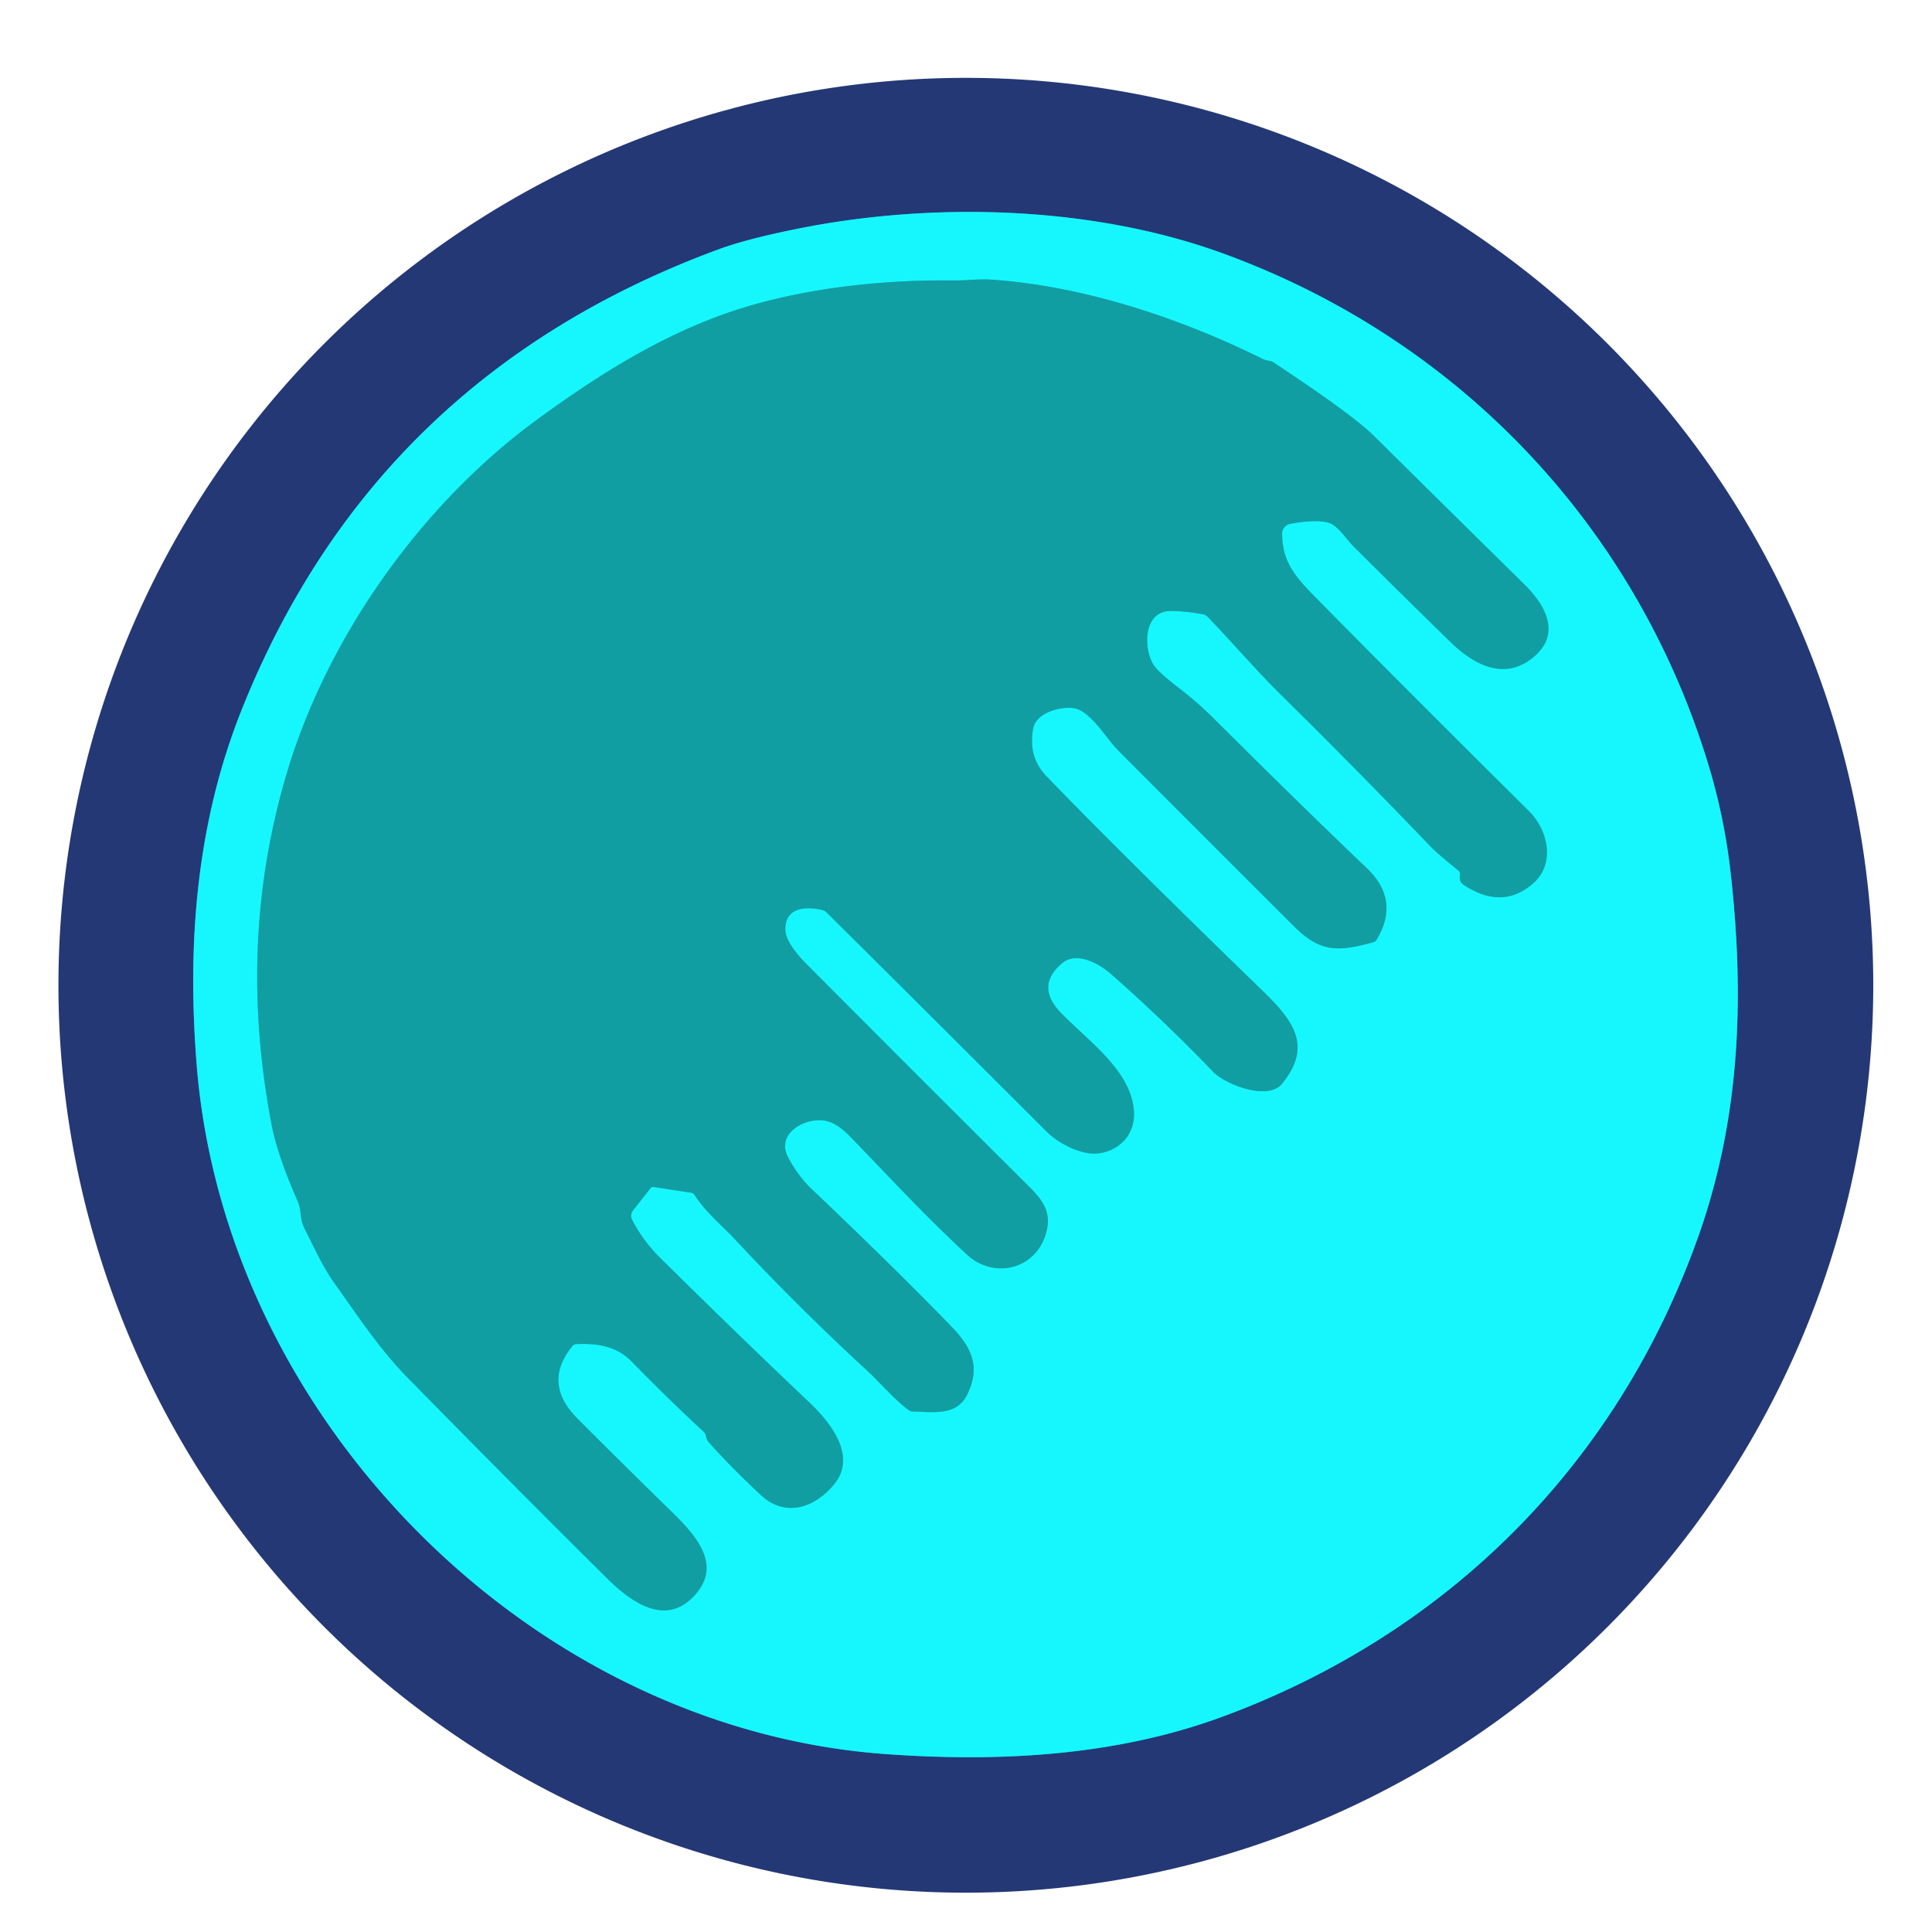
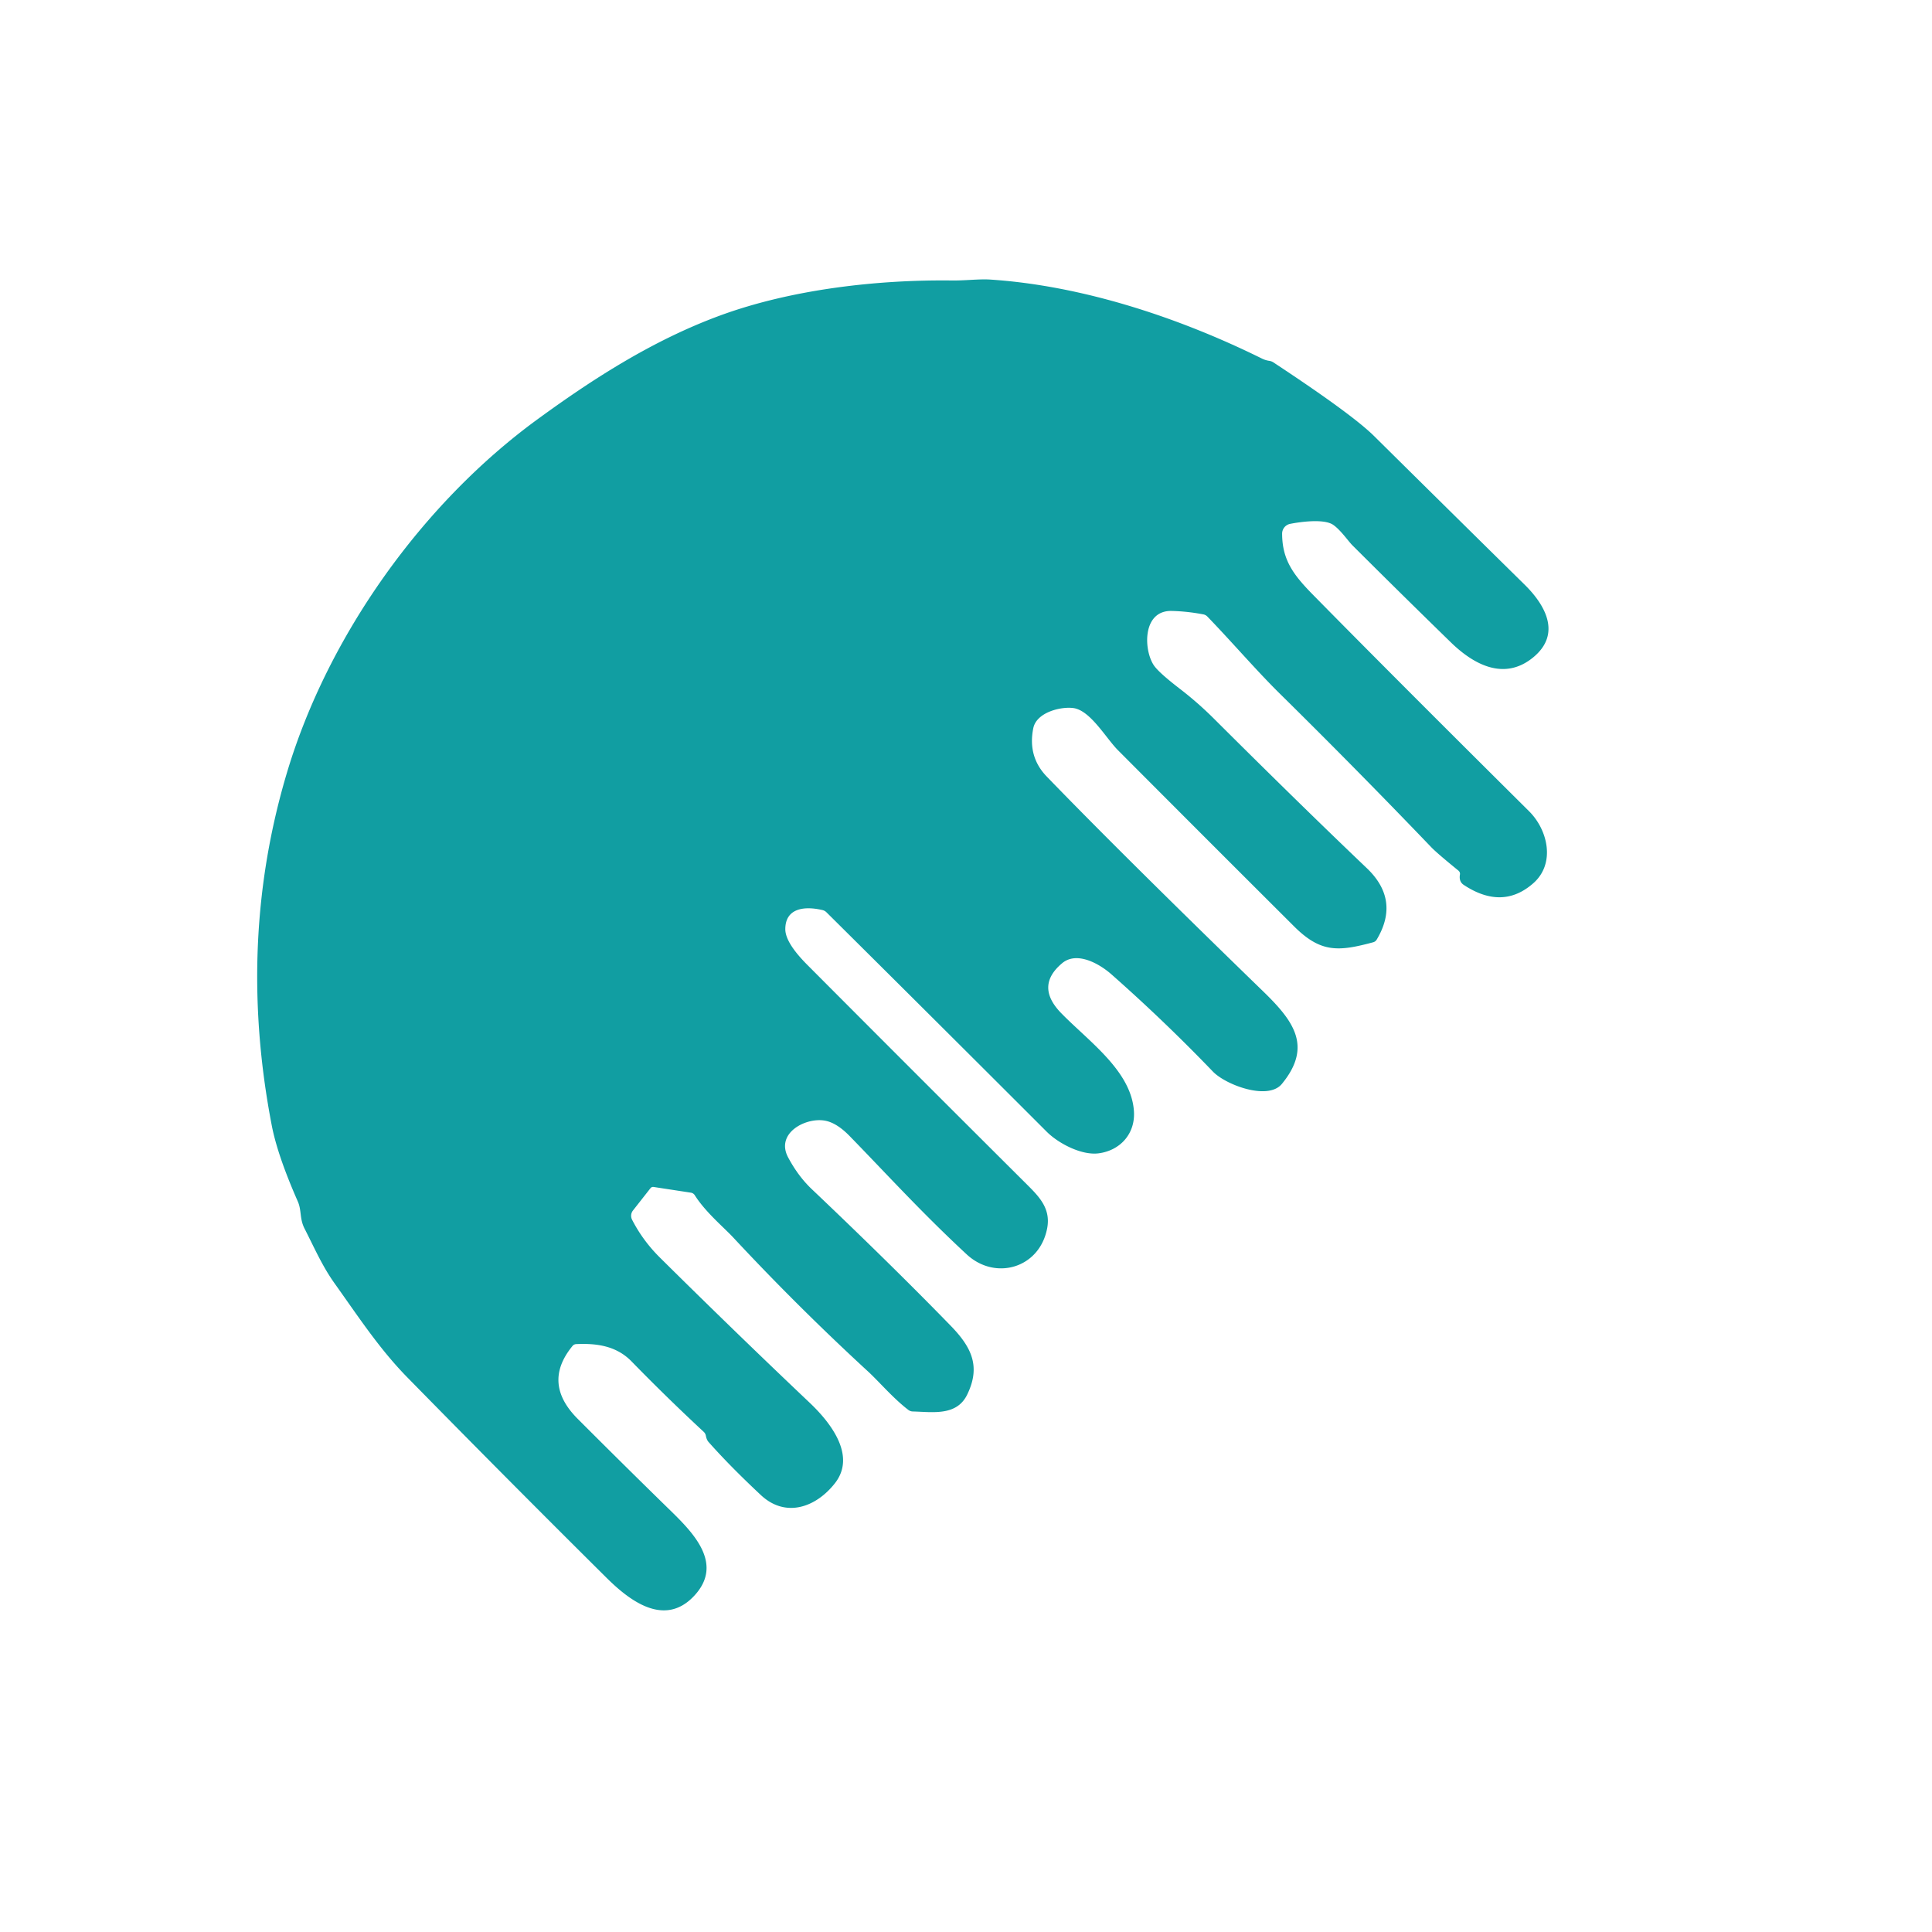
<svg xmlns="http://www.w3.org/2000/svg" viewBox="0.00 0.00 400.00 400.00">
  <g>
-     <path stroke="#1d98b9" d=" M 40.73 220.56 C 46.60 293.78 109.86 357.90 183.45 363.17 C 206.81 364.84 231.07 363.61 253.38 355.32 C 299.91 338.05 334.95 303.07 351.63 255.95 C 360.30 231.47 361.22 206.49 358.29 180.52 Q 356.97 168.92 353.53 157.74 C 338.34 108.48 301.73 70.15 253.15 52.45 C 225.99 42.56 192.88 41.72 164.78 47.43 Q 154.46 49.52 148.72 51.64 Q 77.64 77.90 50.06 146.90 C 40.63 170.49 38.71 195.46 40.73 220.56" />
-     <path stroke="#14cbd0" d=" M 168.06 246.19 Q 165.25 243.52 163.18 239.64 C 160.48 234.59 166.85 231.26 170.85 232.03 Q 173.26 232.49 175.90 235.20 C 183.67 243.17 190.80 251.04 200.15 259.71 C 206.07 265.20 215.25 262.58 216.81 254.27 C 217.61 249.99 214.88 247.50 212.19 244.81 Q 189.64 222.35 167.19 199.81 C 165.61 198.22 162.60 195.01 162.59 192.40 C 162.58 188.04 166.48 187.53 170.28 188.42 Q 170.75 188.53 171.10 188.87 Q 193.94 211.54 216.70 234.30 C 219.11 236.72 223.93 239.26 227.49 238.78 C 231.95 238.18 235.07 234.71 234.77 230.08 C 234.23 221.73 225.48 215.67 219.72 209.77 Q 214.24 204.15 219.92 199.41 C 222.91 196.92 227.51 199.44 230.10 201.72 Q 241.02 211.35 251.12 221.86 C 253.78 224.62 262.53 227.91 265.40 224.41 C 271.80 216.61 267.81 211.35 261.45 205.18 Q 232.15 176.74 216.72 160.78 Q 212.74 156.66 213.93 150.77 C 214.60 147.46 219.65 146.24 222.25 146.60 C 225.77 147.10 228.98 152.83 231.45 155.31 Q 249.66 173.59 267.94 191.81 C 273.45 197.30 277.11 197.02 284.29 195.09 Q 284.78 194.96 285.04 194.52 Q 289.91 186.36 283.00 179.76 Q 269.44 166.84 251.27 148.73 Q 247.97 145.45 244.29 142.62 Q 239.82 139.18 238.86 137.70 C 236.73 134.44 236.54 126.34 242.60 126.49 Q 245.85 126.57 249.13 127.20 Q 249.62 127.29 249.97 127.65 C 255.05 132.90 260.02 138.72 264.94 143.58 Q 280.86 159.27 296.34 175.42 Q 297.50 176.63 301.94 180.24 Q 302.35 180.57 302.26 181.09 Q 302.03 182.53 303.04 183.20 Q 311.06 188.51 317.47 182.85 C 322.07 178.78 320.49 171.83 316.56 167.94 Q 288.15 139.73 271.75 123.05 C 267.75 118.97 265.47 115.89 265.45 110.50 A 2.07 2.07 0.0 0 1 267.11 108.46 C 269.18 108.05 274.10 107.35 276.02 108.66 C 277.56 109.72 279.19 112.09 279.98 112.88 Q 290.12 123.00 300.38 132.99 C 305.01 137.50 311.36 141.06 317.40 136.13 C 323.44 131.19 319.80 125.13 315.68 121.07 Q 300.06 105.69 284.48 90.27 Q 279.91 85.75 263.66 75.04 Q 263.27 74.78 262.80 74.71 Q 261.98 74.59 261.26 74.23 C 244.14 65.77 224.13 59.13 204.99 57.88 C 202.72 57.73 199.85 58.11 197.00 58.07 C 181.77 57.89 164.01 59.86 149.15 65.30 C 134.97 70.50 122.44 78.67 111.30 86.80 C 87.41 104.22 67.93 131.64 59.48 159.74 Q 48.92 194.87 56.26 232.99 Q 57.46 239.22 61.65 248.73 C 62.48 250.61 61.99 252.30 63.06 254.38 C 65.07 258.31 66.71 262.12 69.28 265.72 C 74.09 272.45 78.50 279.22 84.31 285.15 Q 104.80 306.05 125.58 326.67 C 130.14 331.19 137.35 336.92 143.51 330.62 C 149.89 324.09 143.92 317.74 139.03 312.96 Q 129.30 303.46 119.64 293.79 C 114.90 289.06 114.12 284.06 118.52 278.68 Q 118.83 278.30 119.32 278.28 C 123.54 278.09 127.61 278.64 130.75 281.86 Q 138.04 289.34 145.69 296.44 Q 146.05 296.77 146.14 297.25 Q 146.30 298.10 146.70 298.55 Q 151.12 303.54 157.52 309.53 C 162.69 314.37 168.97 312.05 172.86 307.09 C 177.43 301.26 171.73 294.30 167.60 290.39 Q 151.95 275.55 136.63 260.37 Q 133.09 256.86 130.87 252.54 A 1.78 1.77 50.4 0 1 131.05 250.62 L 134.66 246.02 Q 134.92 245.69 135.33 245.75 L 143.04 246.93 A 1.16 1.15 -11.6 0 1 143.84 247.45 C 146.05 250.95 149.80 254.06 151.79 256.19 Q 165.22 270.61 179.72 283.95 C 181.98 286.03 184.96 289.55 188.08 291.92 A 1.55 1.55 0.0 0 0 188.98 292.23 C 193.09 292.33 198.07 293.23 200.25 288.73 C 203.05 282.96 201.23 279.00 196.83 274.48 Q 184.47 261.77 168.06 246.19" />
-   </g>
-   <path fill="#243875" d=" M 387.84 203.99 A 187.87 187.87 0.0 0 1 199.97 391.86 A 187.87 187.87 0.0 0 1 12.10 203.99 A 187.87 187.87 0.0 0 1 199.97 16.12 A 187.87 187.87 0.0 0 1 387.84 203.99 Z M 40.73 220.56 C 46.60 293.78 109.86 357.90 183.45 363.17 C 206.81 364.84 231.07 363.61 253.38 355.32 C 299.91 338.05 334.95 303.07 351.63 255.95 C 360.30 231.47 361.22 206.49 358.29 180.52 Q 356.97 168.92 353.53 157.74 C 338.34 108.48 301.73 70.15 253.15 52.45 C 225.99 42.56 192.88 41.72 164.78 47.43 Q 154.46 49.52 148.72 51.64 Q 77.64 77.90 50.06 146.90 C 40.63 170.49 38.71 195.46 40.73 220.56 Z" />
-   <path fill="#16f7fd" d=" M 183.45 363.17 C 109.86 357.90 46.60 293.78 40.73 220.56 C 38.71 195.46 40.63 170.49 50.06 146.90 Q 77.64 77.90 148.72 51.64 Q 154.46 49.52 164.78 47.43 C 192.88 41.72 225.99 42.56 253.15 52.45 C 301.73 70.15 338.34 108.48 353.53 157.74 Q 356.97 168.92 358.29 180.52 C 361.22 206.49 360.30 231.47 351.63 255.95 C 334.95 303.07 299.91 338.05 253.38 355.32 C 231.07 363.61 206.81 364.84 183.45 363.17 Z M 168.06 246.19 Q 165.25 243.52 163.18 239.64 C 160.48 234.59 166.85 231.26 170.85 232.03 Q 173.26 232.49 175.90 235.20 C 183.67 243.17 190.80 251.04 200.15 259.71 C 206.07 265.20 215.25 262.58 216.81 254.27 C 217.61 249.99 214.88 247.50 212.19 244.81 Q 189.64 222.35 167.19 199.81 C 165.61 198.22 162.60 195.01 162.59 192.40 C 162.58 188.04 166.48 187.53 170.28 188.42 Q 170.75 188.53 171.10 188.87 Q 193.94 211.54 216.70 234.30 C 219.11 236.72 223.93 239.26 227.49 238.78 C 231.95 238.18 235.07 234.71 234.77 230.08 C 234.23 221.73 225.48 215.67 219.72 209.77 Q 214.24 204.15 219.92 199.41 C 222.91 196.92 227.51 199.44 230.10 201.72 Q 241.02 211.35 251.12 221.86 C 253.78 224.62 262.53 227.91 265.40 224.41 C 271.80 216.61 267.81 211.35 261.45 205.18 Q 232.15 176.74 216.72 160.78 Q 212.74 156.66 213.93 150.77 C 214.60 147.46 219.65 146.24 222.25 146.60 C 225.77 147.10 228.98 152.83 231.45 155.31 Q 249.66 173.59 267.94 191.81 C 273.45 197.30 277.11 197.02 284.29 195.09 Q 284.78 194.96 285.04 194.52 Q 289.91 186.36 283.00 179.76 Q 269.44 166.84 251.27 148.73 Q 247.97 145.45 244.29 142.62 Q 239.82 139.18 238.86 137.70 C 236.73 134.44 236.54 126.34 242.60 126.49 Q 245.85 126.57 249.13 127.20 Q 249.62 127.29 249.97 127.65 C 255.05 132.90 260.02 138.72 264.94 143.58 Q 280.86 159.27 296.34 175.42 Q 297.50 176.63 301.94 180.24 Q 302.35 180.57 302.26 181.09 Q 302.03 182.53 303.04 183.20 Q 311.06 188.51 317.47 182.85 C 322.07 178.78 320.49 171.83 316.56 167.94 Q 288.15 139.73 271.75 123.05 C 267.75 118.97 265.47 115.89 265.45 110.50 A 2.07 2.07 0.0 0 1 267.11 108.46 C 269.18 108.05 274.10 107.35 276.02 108.66 C 277.56 109.72 279.19 112.09 279.98 112.88 Q 290.12 123.00 300.38 132.99 C 305.01 137.50 311.36 141.06 317.40 136.13 C 323.44 131.19 319.80 125.13 315.68 121.07 Q 300.06 105.69 284.48 90.27 Q 279.91 85.75 263.66 75.04 Q 263.27 74.78 262.80 74.71 Q 261.98 74.59 261.26 74.23 C 244.14 65.77 224.13 59.13 204.99 57.88 C 202.72 57.73 199.85 58.11 197.00 58.07 C 181.77 57.89 164.01 59.86 149.15 65.30 C 134.97 70.50 122.44 78.67 111.30 86.80 C 87.41 104.22 67.93 131.64 59.48 159.74 Q 48.92 194.87 56.26 232.99 Q 57.46 239.22 61.65 248.73 C 62.48 250.61 61.99 252.30 63.06 254.38 C 65.07 258.31 66.71 262.12 69.28 265.72 C 74.09 272.45 78.50 279.22 84.31 285.15 Q 104.80 306.05 125.58 326.67 C 130.14 331.19 137.35 336.92 143.51 330.62 C 149.89 324.09 143.92 317.74 139.03 312.96 Q 129.30 303.46 119.64 293.79 C 114.90 289.06 114.12 284.06 118.52 278.68 Q 118.83 278.30 119.32 278.28 C 123.54 278.09 127.61 278.64 130.75 281.86 Q 138.04 289.34 145.69 296.44 Q 146.05 296.77 146.14 297.25 Q 146.30 298.10 146.70 298.55 Q 151.12 303.54 157.52 309.53 C 162.69 314.37 168.97 312.05 172.86 307.09 C 177.43 301.26 171.73 294.30 167.60 290.39 Q 151.95 275.55 136.63 260.37 Q 133.09 256.86 130.87 252.54 A 1.78 1.77 50.4 0 1 131.05 250.62 L 134.66 246.02 Q 134.92 245.69 135.33 245.75 L 143.04 246.93 A 1.16 1.15 -11.6 0 1 143.84 247.45 C 146.05 250.95 149.80 254.06 151.79 256.19 Q 165.22 270.61 179.72 283.95 C 181.98 286.03 184.96 289.55 188.08 291.92 A 1.55 1.55 0.0 0 0 188.98 292.23 C 193.09 292.33 198.07 293.23 200.25 288.73 C 203.05 282.96 201.23 279.00 196.83 274.48 Q 184.47 261.77 168.06 246.19 Z" />
+     </g>
  <path fill="#119ea2" d=" M 168.06 246.19 Q 184.47 261.77 196.83 274.48 C 201.23 279.00 203.05 282.96 200.25 288.73 C 198.07 293.23 193.09 292.33 188.98 292.23 A 1.55 1.55 0.0 0 1 188.08 291.92 C 184.96 289.55 181.98 286.03 179.72 283.95 Q 165.22 270.61 151.79 256.19 C 149.80 254.06 146.05 250.95 143.84 247.45 A 1.16 1.15 -11.6 0 0 143.04 246.93 L 135.33 245.75 Q 134.92 245.69 134.66 246.02 L 131.05 250.62 A 1.78 1.77 50.4 0 0 130.87 252.54 Q 133.09 256.86 136.63 260.37 Q 151.95 275.55 167.60 290.39 C 171.73 294.30 177.43 301.26 172.86 307.09 C 168.97 312.05 162.69 314.37 157.52 309.53 Q 151.12 303.54 146.70 298.55 Q 146.30 298.10 146.14 297.25 Q 146.05 296.77 145.69 296.44 Q 138.04 289.34 130.75 281.86 C 127.61 278.64 123.54 278.09 119.32 278.28 Q 118.83 278.30 118.52 278.68 C 114.12 284.06 114.90 289.06 119.64 293.79 Q 129.30 303.46 139.03 312.96 C 143.92 317.74 149.89 324.09 143.51 330.62 C 137.35 336.92 130.14 331.19 125.58 326.67 Q 104.80 306.05 84.31 285.15 C 78.50 279.22 74.09 272.45 69.28 265.72 C 66.71 262.12 65.07 258.31 63.06 254.38 C 61.99 252.30 62.48 250.61 61.65 248.73 Q 57.46 239.22 56.26 232.99 Q 48.92 194.87 59.48 159.74 C 67.93 131.64 87.41 104.22 111.30 86.80 C 122.44 78.67 134.97 70.50 149.15 65.30 C 164.01 59.86 181.77 57.89 197.00 58.07 C 199.85 58.11 202.72 57.73 204.99 57.88 C 224.13 59.13 244.14 65.77 261.26 74.23 Q 261.98 74.59 262.80 74.71 Q 263.27 74.78 263.66 75.04 Q 279.91 85.75 284.48 90.27 Q 300.06 105.69 315.68 121.07 C 319.80 125.13 323.44 131.19 317.40 136.13 C 311.36 141.06 305.01 137.50 300.38 132.99 Q 290.12 123.00 279.98 112.88 C 279.19 112.09 277.56 109.72 276.02 108.66 C 274.10 107.35 269.18 108.05 267.11 108.46 A 2.07 2.07 0.0 0 0 265.45 110.50 C 265.47 115.89 267.75 118.97 271.75 123.05 Q 288.15 139.73 316.56 167.94 C 320.49 171.83 322.07 178.78 317.47 182.85 Q 311.06 188.51 303.04 183.20 Q 302.03 182.53 302.26 181.09 Q 302.35 180.57 301.94 180.24 Q 297.50 176.63 296.34 175.42 Q 280.86 159.27 264.94 143.58 C 260.02 138.72 255.05 132.90 249.97 127.65 Q 249.62 127.29 249.13 127.20 Q 245.85 126.57 242.60 126.49 C 236.54 126.34 236.73 134.44 238.86 137.70 Q 239.82 139.18 244.29 142.62 Q 247.97 145.45 251.27 148.73 Q 269.44 166.84 283.00 179.76 Q 289.91 186.36 285.04 194.52 Q 284.78 194.96 284.29 195.09 C 277.11 197.02 273.45 197.30 267.94 191.81 Q 249.66 173.59 231.45 155.31 C 228.98 152.83 225.77 147.10 222.25 146.60 C 219.65 146.24 214.60 147.46 213.93 150.77 Q 212.74 156.66 216.72 160.78 Q 232.15 176.74 261.45 205.18 C 267.81 211.35 271.80 216.61 265.40 224.41 C 262.53 227.91 253.78 224.62 251.12 221.86 Q 241.02 211.35 230.10 201.72 C 227.51 199.44 222.91 196.92 219.92 199.41 Q 214.24 204.15 219.72 209.77 C 225.48 215.67 234.23 221.73 234.77 230.08 C 235.07 234.71 231.95 238.18 227.49 238.78 C 223.93 239.26 219.11 236.72 216.70 234.30 Q 193.94 211.54 171.10 188.87 Q 170.75 188.53 170.28 188.42 C 166.48 187.53 162.58 188.04 162.59 192.40 C 162.60 195.01 165.61 198.22 167.19 199.81 Q 189.64 222.35 212.19 244.81 C 214.88 247.50 217.61 249.99 216.81 254.27 C 215.25 262.58 206.07 265.20 200.15 259.71 C 190.80 251.04 183.67 243.17 175.90 235.20 Q 173.26 232.49 170.85 232.03 C 166.85 231.26 160.48 234.59 163.18 239.64 Q 165.25 243.52 168.06 246.19 Z" />
</svg>